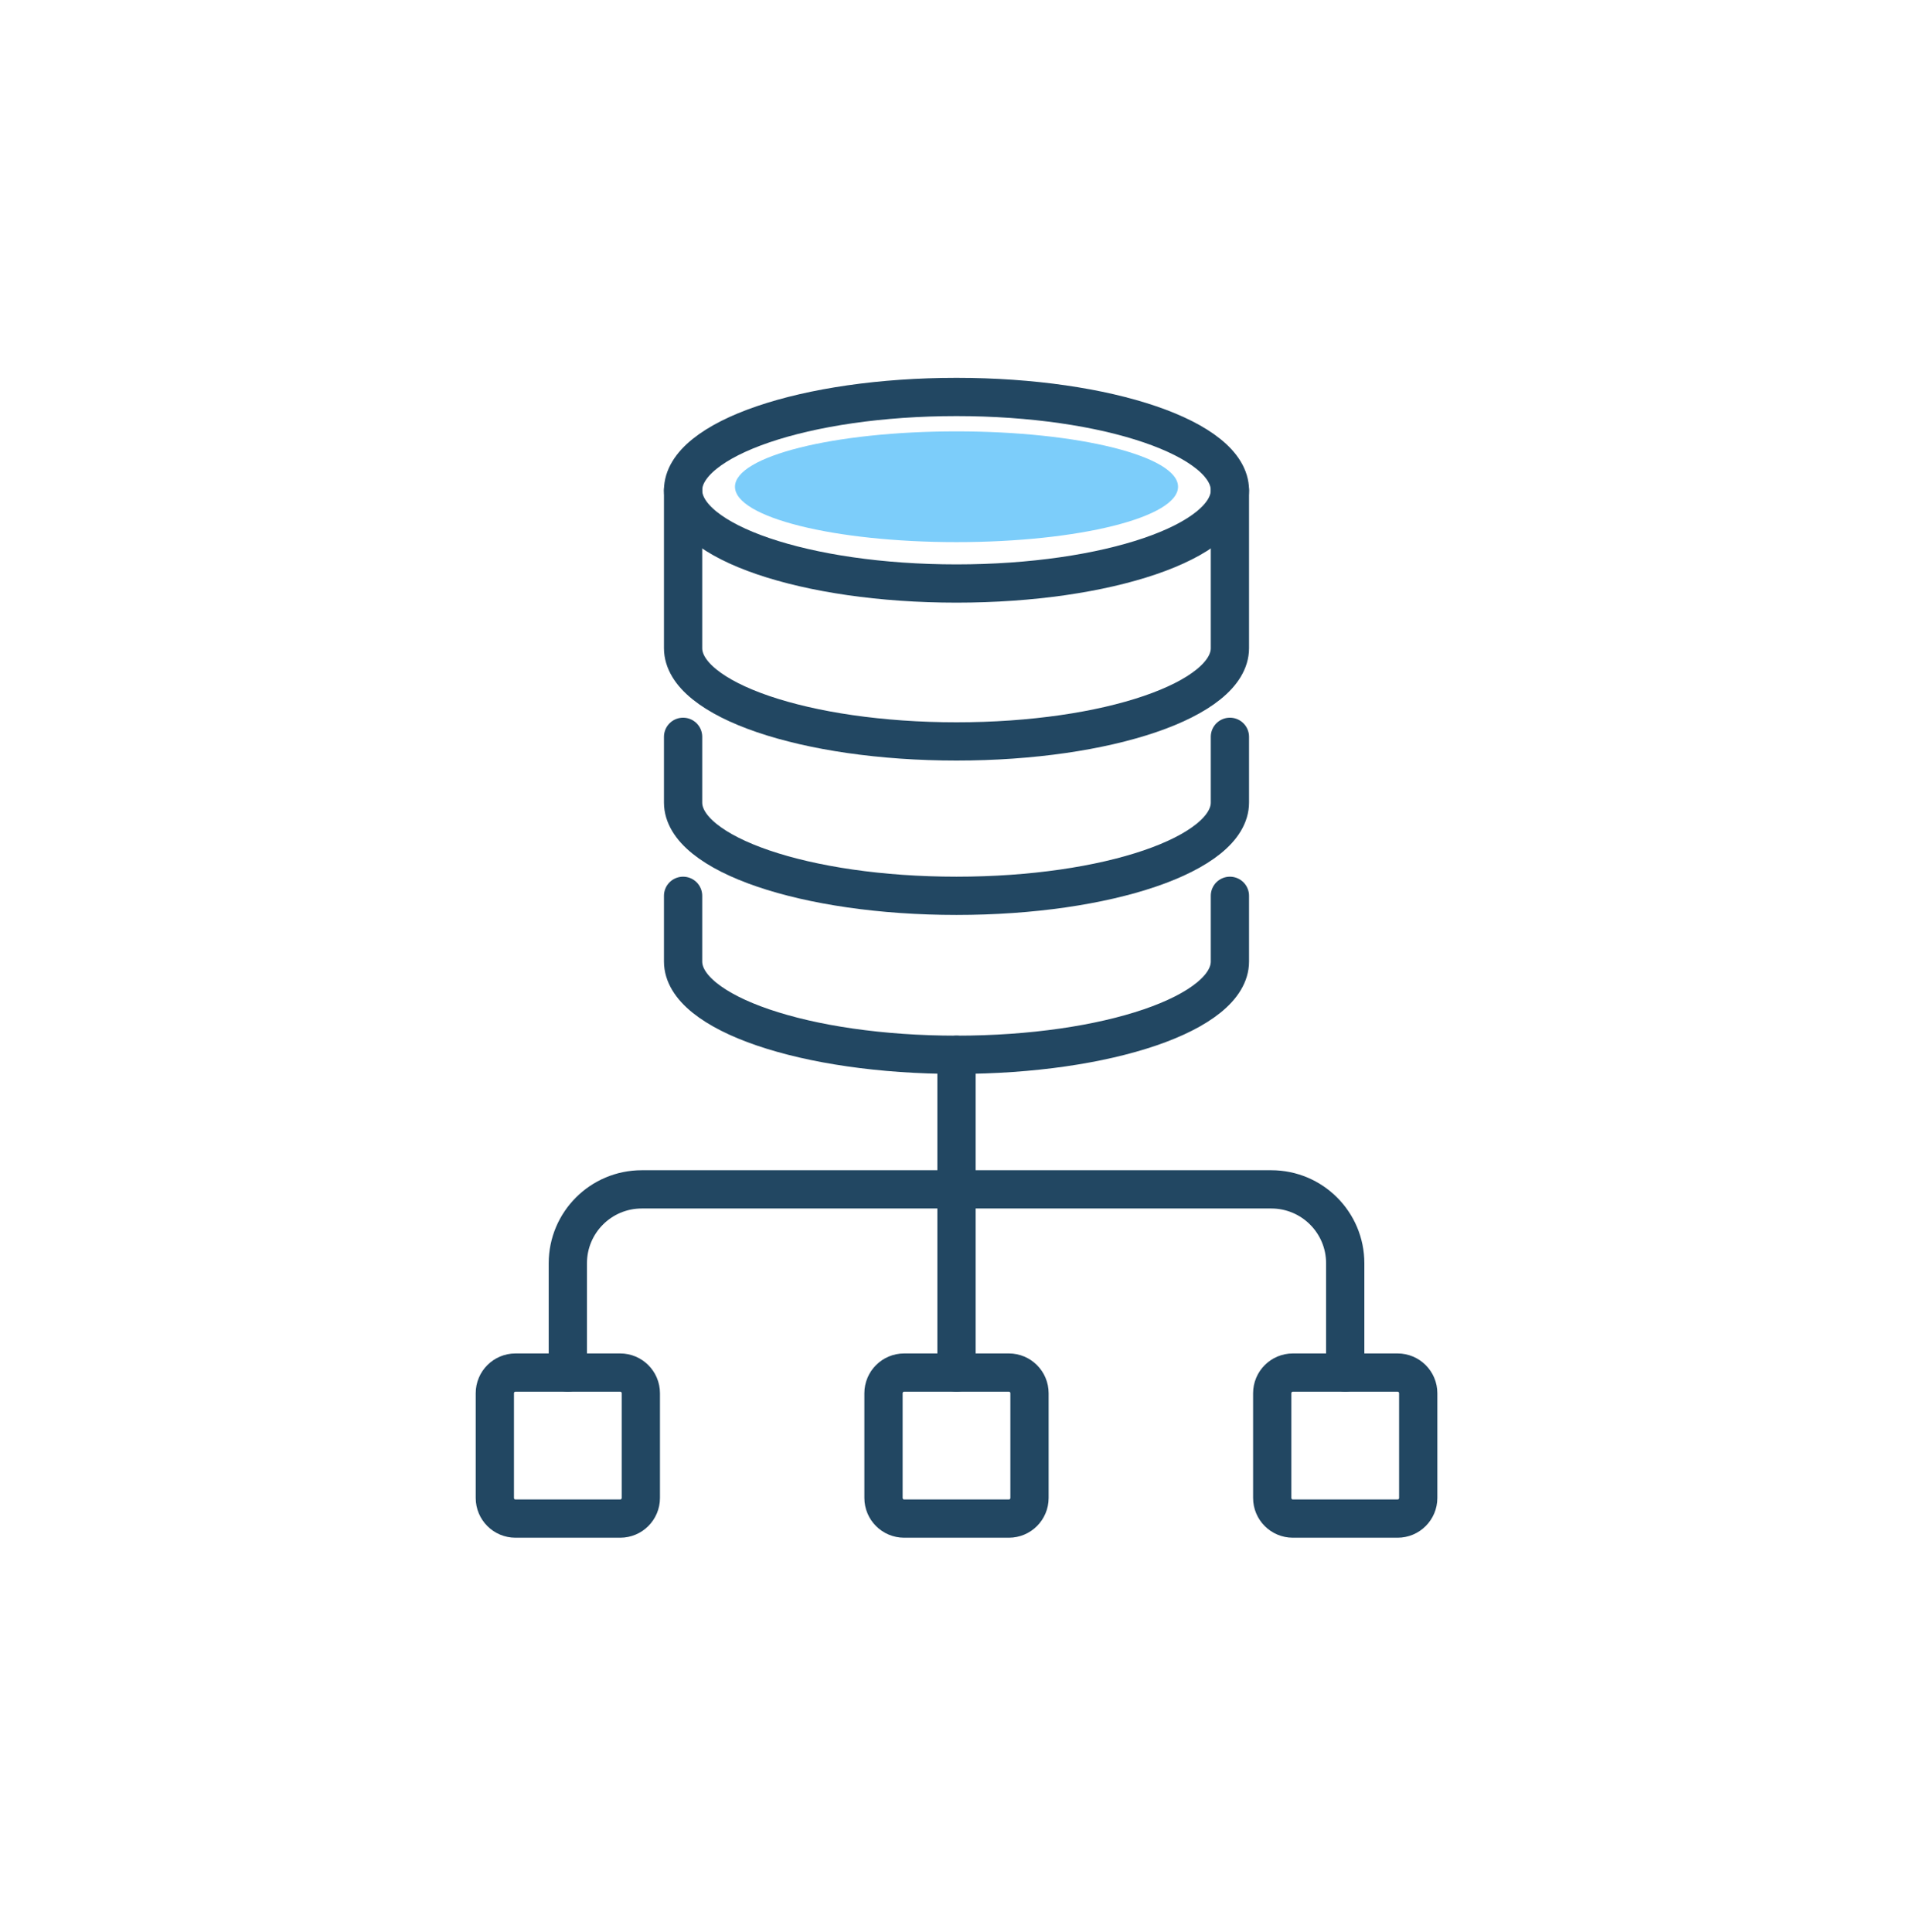
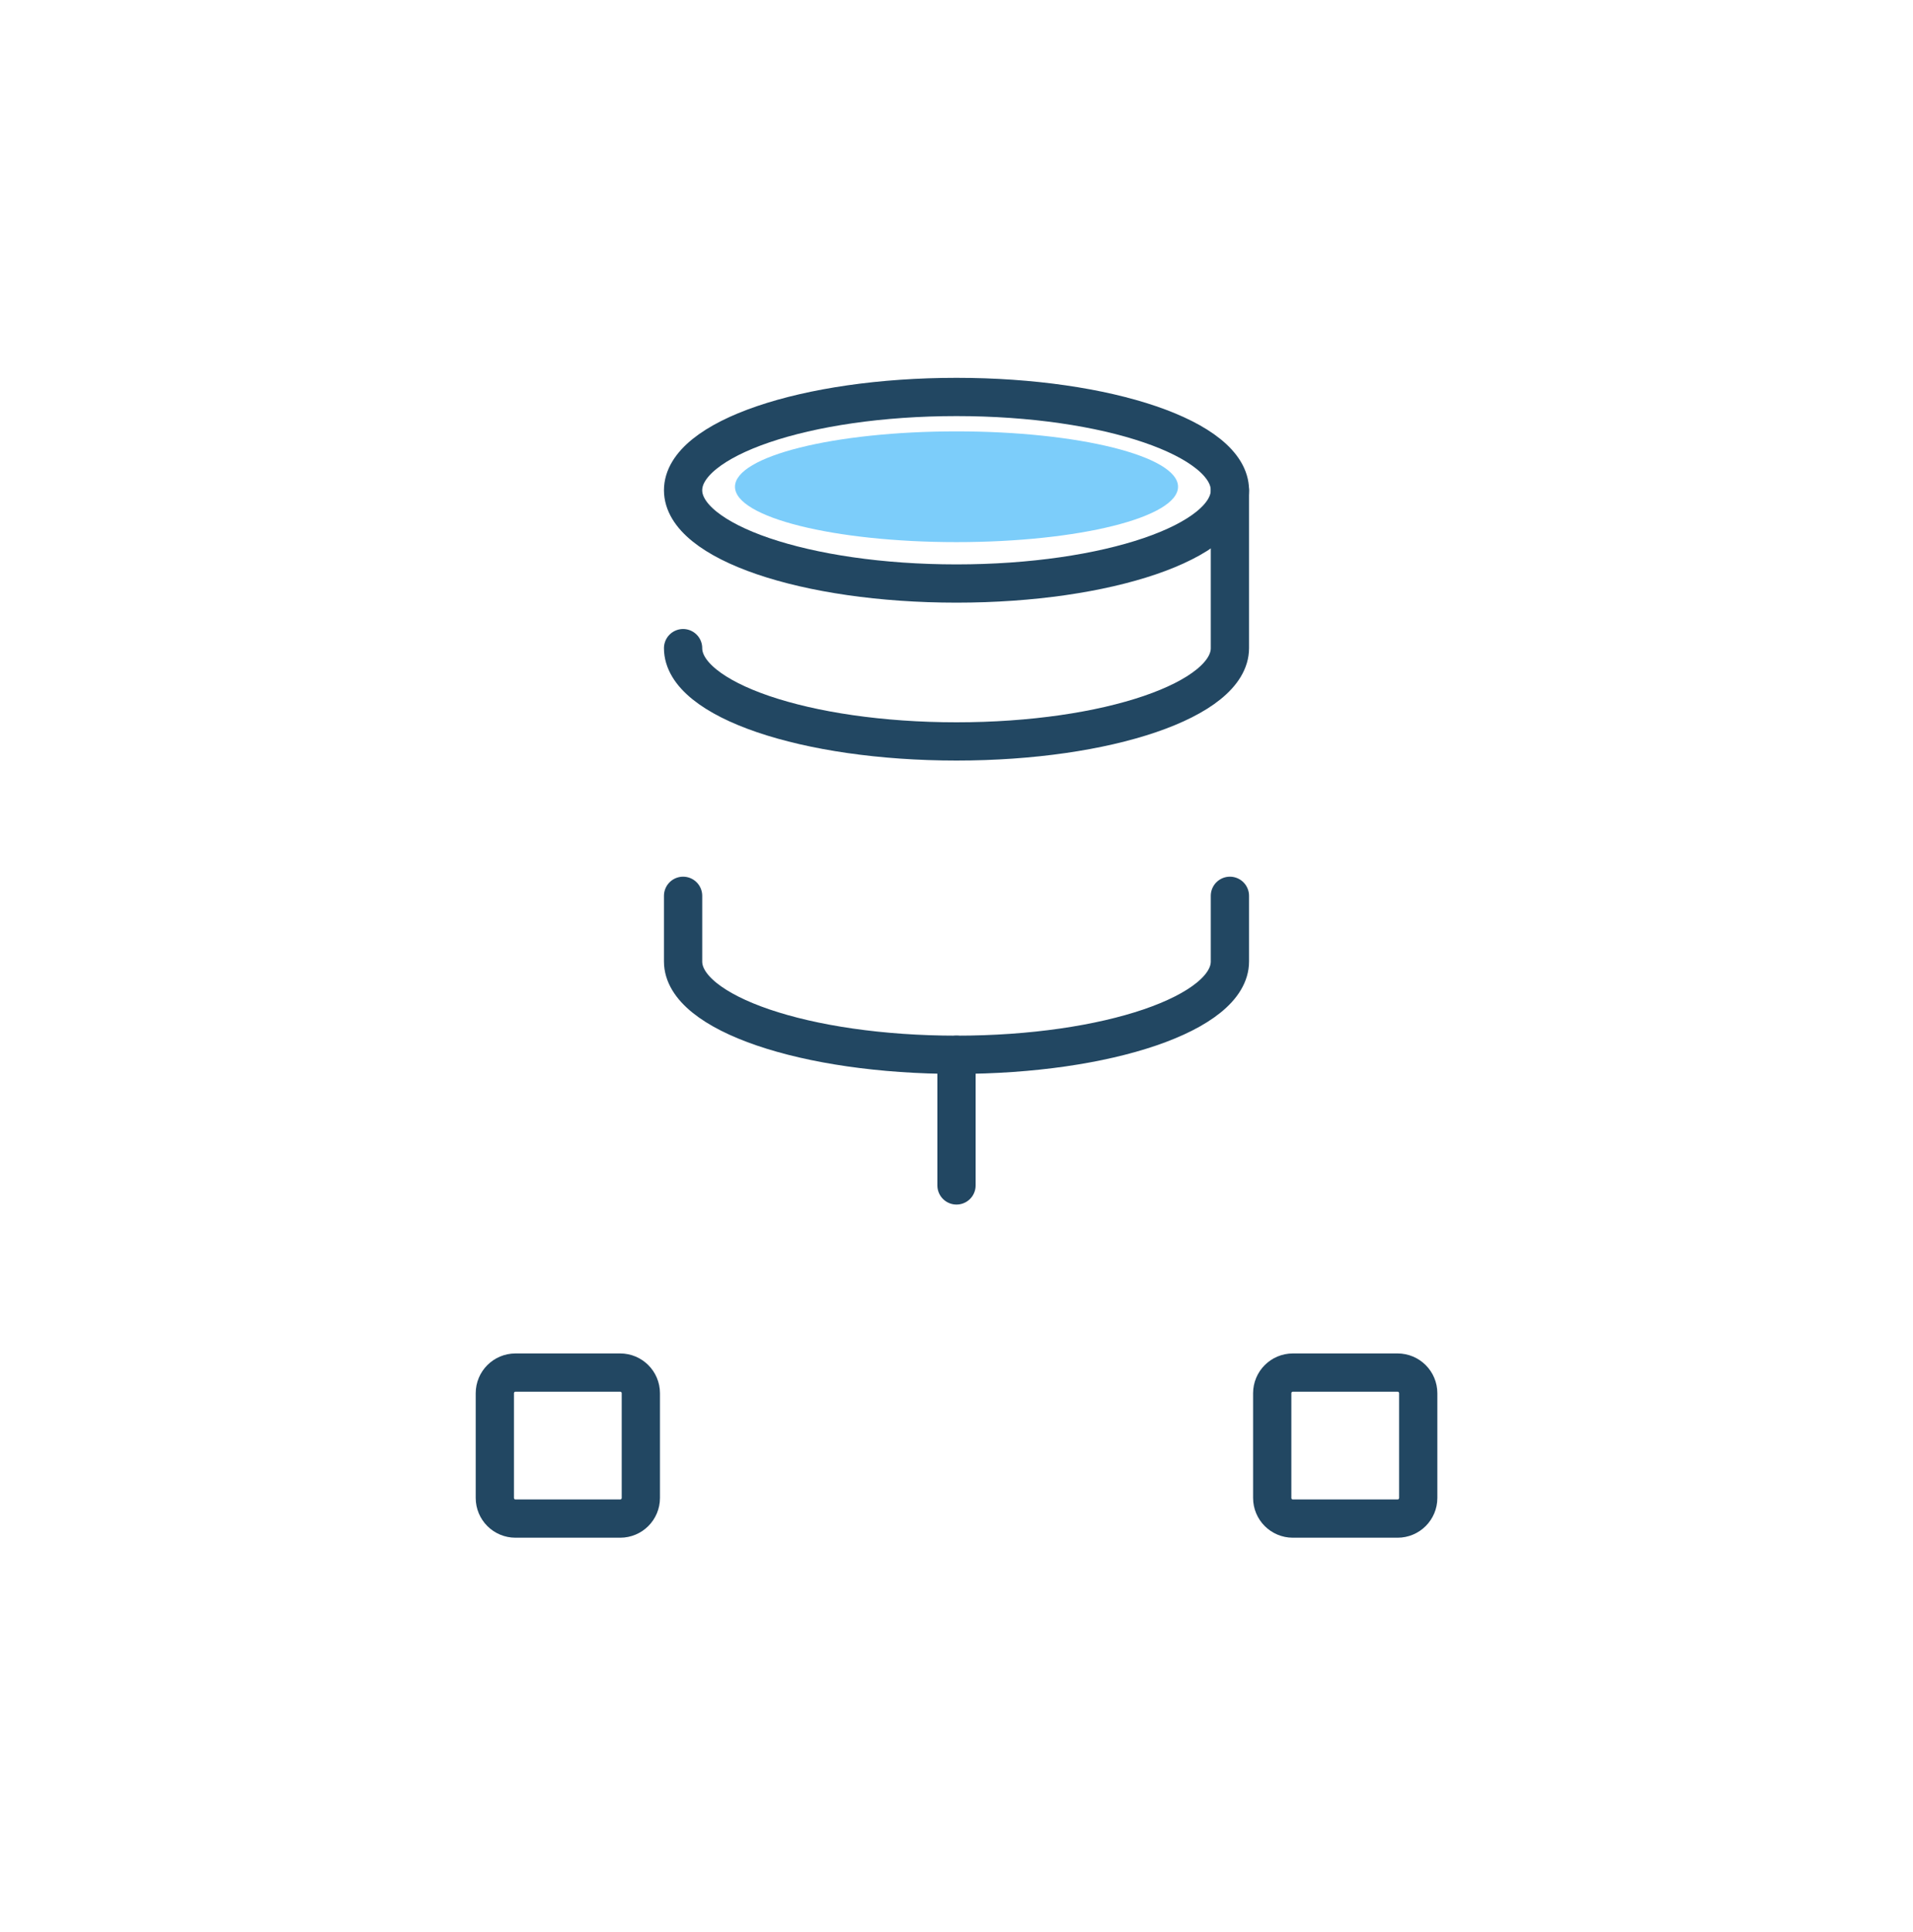
<svg xmlns="http://www.w3.org/2000/svg" width="100" height="101" viewBox="0 0 100 101" fill="none">
  <path d="M50 28.341C56.396 28.341 61.581 27.045 61.581 25.446C61.581 23.848 56.396 22.551 50 22.551C43.605 22.551 38.42 23.848 38.42 25.446C38.42 27.045 43.605 28.341 50 28.341Z" fill="#7CCDFA" />
  <path d="M50 30.505C57.893 30.505 64.292 28.322 64.292 25.628C64.292 22.935 57.893 20.752 50 20.752C42.107 20.752 35.708 22.935 35.708 25.628C35.708 28.322 42.107 30.505 50 30.505Z" stroke="#224762" stroke-width="2" stroke-miterlimit="10" stroke-linecap="round" />
-   <path d="M64.292 25.628V33.883C64.292 36.577 57.895 38.76 50 38.76C42.105 38.76 35.708 36.577 35.708 33.883V25.628" stroke="#224762" stroke-width="2" stroke-miterlimit="10" stroke-linecap="round" />
-   <path d="M64.292 38.519V41.954C64.292 44.647 57.895 46.831 50 46.831C42.105 46.831 35.708 44.647 35.708 41.954V38.519" stroke="#224762" stroke-width="2" stroke-miterlimit="10" stroke-linecap="round" />
+   <path d="M64.292 25.628V33.883C64.292 36.577 57.895 38.76 50 38.76C42.105 38.76 35.708 36.577 35.708 33.883" stroke="#224762" stroke-width="2" stroke-miterlimit="10" stroke-linecap="round" />
  <path d="M64.292 46.831V50.265C64.292 52.959 57.895 55.142 50 55.142C42.105 55.142 35.708 52.959 35.708 50.265V46.831" stroke="#224762" stroke-width="2" stroke-miterlimit="10" stroke-linecap="round" />
  <path d="M50 55.142V61.971" stroke="#224762" stroke-width="2" stroke-miterlimit="10" stroke-linecap="round" />
-   <path d="M50 71.755V61.971" stroke="#224762" stroke-width="2" stroke-miterlimit="10" stroke-linecap="round" />
-   <path d="M70.32 71.755V66.04C70.32 63.907 68.59 62.177 66.457 62.177H33.546C31.413 62.177 29.683 63.907 29.683 66.04V71.755" stroke="#224762" stroke-width="2" stroke-miterlimit="10" stroke-linecap="round" />
  <path d="M32.42 71.755H26.946C26.35 71.755 25.867 72.239 25.867 72.835V78.309C25.867 78.905 26.35 79.388 26.946 79.388H32.42C33.016 79.388 33.499 78.905 33.499 78.309V72.835C33.499 72.239 33.016 71.755 32.42 71.755Z" stroke="#224762" stroke-width="2" stroke-miterlimit="10" stroke-linecap="round" />
-   <path d="M52.737 71.755H47.263C46.667 71.755 46.184 72.239 46.184 72.835V78.309C46.184 78.905 46.667 79.388 47.263 79.388H52.737C53.333 79.388 53.816 78.905 53.816 78.309V72.835C53.816 72.239 53.333 71.755 52.737 71.755Z" stroke="#224762" stroke-width="2" stroke-miterlimit="10" stroke-linecap="round" />
  <path d="M73.057 71.755H67.583C66.987 71.755 66.504 72.239 66.504 72.835V78.309C66.504 78.905 66.987 79.388 67.583 79.388H73.057C73.653 79.388 74.136 78.905 74.136 78.309V72.835C74.136 72.239 73.653 71.755 73.057 71.755Z" stroke="#224762" stroke-width="2" stroke-miterlimit="10" stroke-linecap="round" />
</svg>